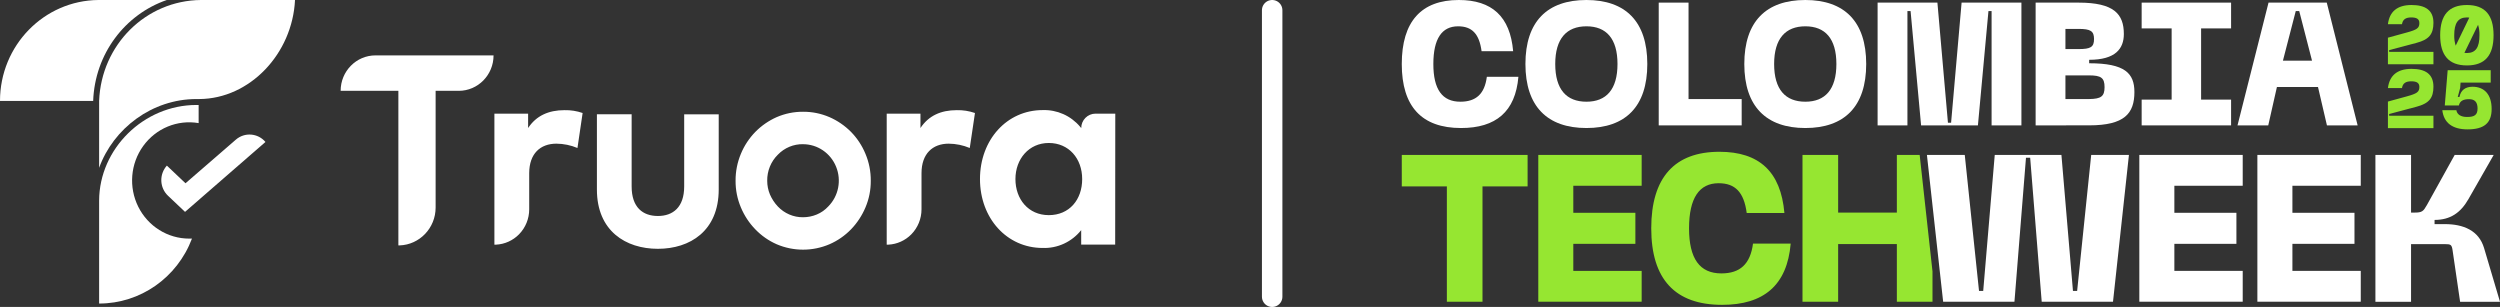
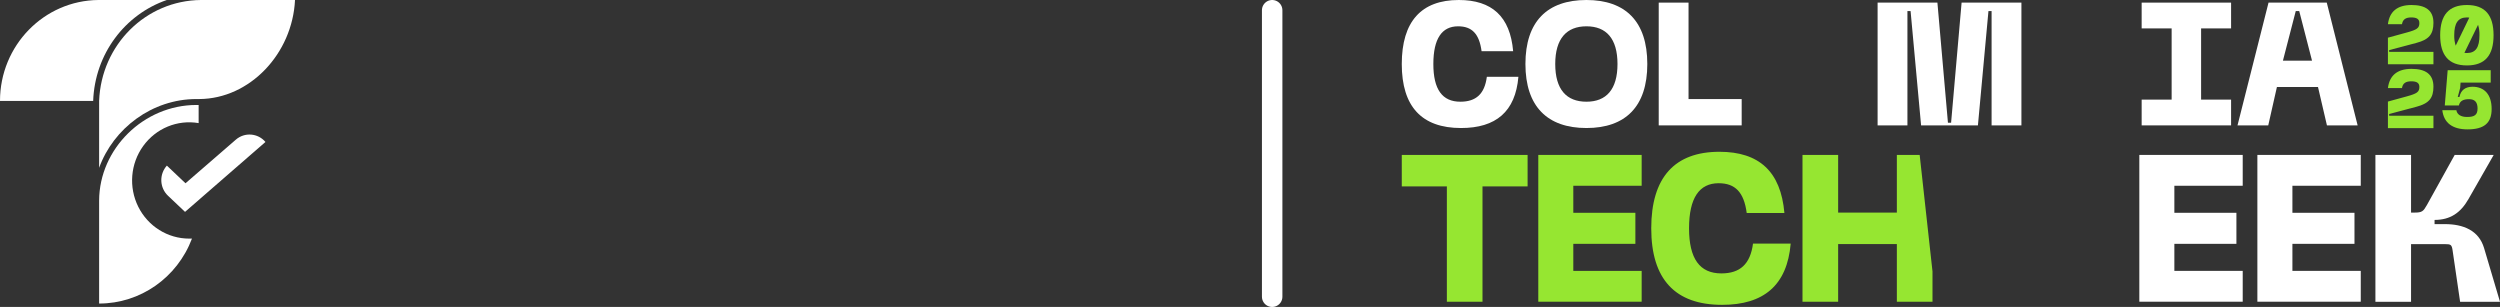
<svg xmlns="http://www.w3.org/2000/svg" width="733" height="90" viewBox="0 0 733 90" fill="none">
  <rect x="0" y="0" width="733" height="90" fill="#333333" stroke="none" />
  <g clip-path="url(#clip0_1197_34)">
    <path d="M428.176 29.822C432.753 29.822 435.295 27.56 435.941 22.521H445.195C444.321 32.751 438.585 37.536 428.38 37.536C416.863 37.536 411 31.261 411 18.768C411 6.275 416.761 0 427.714 0C437.431 0 442.78 4.831 443.655 15.015H434.4C433.729 9.976 431.624 7.714 427.51 7.714C422.776 7.714 420.259 11.314 420.259 18.768C420.259 26.222 422.878 29.822 428.176 29.822Z" fill="white" />
    <path d="M465.148 0C476.564 0 482.991 6.27 482.991 18.768C482.991 31.266 476.564 37.536 465.148 37.536C453.733 37.536 447.255 31.261 447.255 18.768C447.255 6.275 453.682 0 465.148 0ZM465.148 29.822C470.96 29.822 474.25 26.222 474.25 18.768C474.25 11.314 470.96 7.714 465.148 7.714C459.336 7.714 455.996 11.314 455.996 18.768C455.996 26.222 459.291 29.822 465.148 29.822Z" fill="white" />
    <path d="M486.337 36.763V0.768H495.078V29.049H510.658V36.763H486.337Z" fill="white" />
-     <path d="M529.328 0C540.744 0 547.171 6.27 547.171 18.768C547.171 31.266 540.744 37.536 529.328 37.536C517.913 37.536 511.43 31.261 511.43 18.768C511.43 6.275 517.862 0 529.328 0ZM529.328 29.822C535.135 29.822 538.43 26.222 538.43 18.768C538.43 11.314 535.135 7.714 529.328 7.714C523.521 7.714 520.176 11.314 520.176 18.768C520.176 26.222 523.466 29.822 529.328 29.822Z" fill="white" />
    <path d="M579.927 36.763H563.264L560.183 3.244H559.258V36.763H550.512V0.768H568.049L571.136 35.99H572.061L575.142 0.768H592.68V36.763H583.934V3.244H583.014L579.927 36.763Z" fill="white" />
-     <path d="M596.845 36.763V0.768H609.445C619.833 0.768 622.711 4.113 622.711 9.976C622.711 14.242 620.296 17.532 612.541 17.532V18.549C623.031 18.549 625.808 21.483 625.808 26.985C625.808 33.26 622.925 36.753 612.541 36.753L596.845 36.763ZM605.585 14.39H609.445C612.943 14.39 613.97 13.825 613.97 11.461C613.97 9.096 612.953 8.476 609.445 8.476H605.585V14.39ZM605.585 29.044H612.531C616.025 28.993 617.057 28.276 617.057 25.551C617.057 22.825 616.04 22.103 612.531 22.103H605.585V29.044Z" fill="white" />
    <path d="M627.933 0.768H654.155V8.329H645.363V29.207H654.155V36.763H627.933V29.207H636.724V8.329H627.933V0.768Z" fill="white" />
    <path d="M656.036 36.763L665.133 0.768H682.208L691.259 36.763H682.258L679.635 25.505H667.594L665.051 36.763H656.036ZM669.353 17.791H677.886L674.133 3.244H673.116L669.353 17.791Z" fill="white" />
    <path d="M700.137 11.05L705.694 9.524C708.705 8.7 709.355 8.217 709.355 6.758C709.355 5.619 708.628 5.11 706.981 5.11C705.333 5.11 704.479 5.716 704.261 7.099H700.137C700.594 3.412 702.877 1.47 707.052 1.47C711.079 1.47 713.484 2.949 713.484 6.687C713.484 10.038 712.172 11.588 708.557 12.56L700.498 14.695V15.204H713.484V18.845H700.137V11.05Z" fill="#96E631" />
    <path d="M723.298 1.47C728.611 1.47 731.113 4.429 731.113 10.328C731.113 16.226 728.611 19.185 723.298 19.185C717.984 19.185 715.457 16.226 715.457 10.328C715.457 4.429 717.979 1.47 723.298 1.47ZM720.018 13.383L724 5.156C723.781 5.156 723.537 5.11 723.298 5.11C720.7 5.11 719.581 6.783 719.581 10.328C719.549 11.37 719.697 12.411 720.018 13.404V13.383ZM722.561 15.499C722.804 15.528 723.048 15.543 723.293 15.544C725.886 15.544 726.979 13.872 726.979 10.328C727.015 9.295 726.876 8.263 726.567 7.277L722.561 15.499Z" fill="#96E631" />
    <path d="M700.137 29.777L705.694 28.252C708.705 27.428 709.355 26.945 709.355 25.486C709.355 24.347 708.628 23.838 706.981 23.838C705.333 23.838 704.479 24.443 704.261 25.826H700.137C700.594 22.135 702.877 20.192 707.052 20.192C711.079 20.192 713.484 21.677 713.484 25.415C713.484 28.76 712.172 30.316 708.557 31.287L700.498 33.423V33.931H713.484V37.572H700.137V29.777Z" fill="#96E631" />
    <path d="M730.275 20.578V24.219H721.437L721.32 25.795L720.614 28.419H721.122C721.483 26.477 722.82 25.434 724.956 25.434C728.403 25.434 730.549 27.717 730.549 31.938C730.549 36.066 728.363 37.933 723.486 37.933C719.017 37.933 716.52 35.99 716.083 32.304H720.207C720.38 33.514 721.493 34.338 723.436 34.292C725.5 34.292 726.42 33.687 726.42 31.816C726.42 29.944 725.597 29.075 723.924 29.075C722.251 29.075 721.249 29.583 720.934 30.921H716.81L717.659 20.578H730.275Z" fill="#96E631" />
    <path d="M411 54.647H424.22V88.461H434.67V54.647H447.89V45.423H411V54.647Z" fill="#96E631" />
    <path d="M451.027 88.461H481.333V79.425H461.294V71.493H479.492V62.391H461.294V54.464H481.333V45.423H451.027V88.461Z" fill="#96E631" />
    <path d="M504.697 80.162C498.367 80.162 495.229 75.855 495.229 66.941C495.229 58.028 498.245 53.721 503.899 53.721C508.821 53.721 511.338 56.426 512.136 62.451H523.186C522.138 50.278 515.747 44.502 504.128 44.502C491.029 44.502 484.145 52.002 484.145 66.941C484.145 81.88 491.151 89.38 504.926 89.38C517.099 89.38 523.984 83.665 525.031 71.431H513.982C513.184 77.451 510.174 80.162 504.697 80.162Z" fill="#96E631" />
    <path d="M556.156 45.423V62.33H538.944V45.423H528.489V88.461H538.944V71.553H556.156V88.461H566.61V79.608L562.847 45.423H556.156Z" fill="#96E631" />
-     <path d="M564.973 45.423H576.068L580.247 85.303H581.478L584.859 45.423H604.41L607.792 85.303H609.017L613.141 45.423H624.206L619.533 88.461H598.629L595.248 46.257H594.017L590.636 88.461H569.732L564.973 45.423Z" fill="white" />
    <path d="M627.252 88.461V45.423H657.563V54.464H637.523V62.391H655.717V71.493H637.523V79.42H657.563V88.461H627.252Z" fill="white" />
    <path d="M661.863 88.461V45.423H692.174V54.464H672.135V62.391H690.333V71.493H672.135V79.42H692.174V88.461H661.863Z" fill="white" />
    <path d="M719.718 45.423H731.154L723.776 58.333C721.437 62.452 718.366 64.481 713.815 64.481V65.711H716.83C722.24 65.711 726.786 67.557 728.327 72.723L733 88.486H721.305L719.093 73.359C718.849 71.701 718.539 71.579 716.82 71.579H706.92V88.486H696.471V45.423H706.92V62.33H707.937C710.154 62.33 710.52 61.964 711.567 60.118L719.718 45.423Z" fill="white" />
  </g>
  <g clip-path="url(#clip1_1197_34)">
    <path d="M54.257 62.128L49.255 57.391C48.066 56.262 47.358 54.703 47.298 53.044C47.238 51.385 47.827 49.776 48.925 48.557L54.387 53.734L69.154 40.943C71.74 38.704 75.614 39.014 77.831 41.622L54.247 62.128H54.257Z" fill="white" />
    <path d="M48.905 0H28.876C12.89 0.13 0 13.341 0 29.59H27.318C27.817 15.729 36.694 4.217 48.905 0Z" fill="white" />
    <path d="M29.065 49.207C33.259 37.615 44.612 29.04 57.582 29.04H58.461C73.228 28.941 85.739 15.779 86.498 0H58.92C42.775 0.14 29.684 13.121 29.065 29.59V49.217V49.207Z" fill="white" />
    <path d="M58.241 36.106V30.779H57.582C42.155 30.779 29.125 43.601 29.065 58.8V89C41.127 89 51.95 81.435 56.284 69.963H55.495C49.175 69.963 43.394 66.355 40.538 60.619C37.682 54.883 38.241 47.998 41.986 42.811C45.73 37.625 52.01 35.026 58.241 36.096V36.106Z" fill="white" />
-     <path d="M235.46 32.768C238.126 32.748 240.762 33.288 243.208 34.347C245.565 35.376 247.701 36.845 249.519 38.674C251.326 40.523 252.764 42.701 253.752 45.1C254.801 47.588 255.33 50.276 255.31 52.984C255.33 55.683 254.801 58.351 253.752 60.819C252.744 63.208 251.306 65.396 249.519 67.245C247.711 69.104 245.575 70.583 243.208 71.612C238.256 73.731 232.664 73.731 227.712 71.612C225.376 70.583 223.249 69.104 221.462 67.245C219.664 65.396 218.226 63.208 217.228 60.819C216.18 58.341 215.65 55.673 215.67 52.984C215.65 50.276 216.19 47.588 217.228 45.1C218.216 42.701 219.664 40.523 221.462 38.674C223.259 36.845 225.386 35.386 227.712 34.347C230.158 33.288 232.804 32.748 235.46 32.768ZM185.197 33.508V54.673C185.197 60.829 188.492 63.328 192.895 63.328C197.298 63.328 200.603 60.779 200.603 54.673V33.518H210.728V55.573C210.718 67.715 202.301 72.951 192.885 72.951C183.47 72.951 175.013 67.715 175.013 55.573V33.508H185.197ZM316.706 37.175L317.015 37.555C317.015 35.217 318.903 33.318 321.209 33.318H327L326.97 71.722H317.005V67.475C314.26 70.922 310.066 72.861 305.693 72.701C295.239 72.701 287.331 64.027 287.331 52.495C287.331 40.963 295.239 32.278 305.693 32.278C309.916 32.129 313.96 33.927 316.696 37.165L316.706 37.175ZM144.709 16.249C144.709 21.985 140.136 26.632 134.495 26.632H127.725V60.849C127.725 66.855 123.032 71.742 117.181 71.952H116.802V26.622H99.877C99.877 20.886 104.45 16.239 110.092 16.239H144.719L144.709 16.249ZM170.829 33.108L169.311 43.391C167.354 42.572 165.257 42.142 163.141 42.122C158.408 42.122 155.163 45.06 155.163 50.786V61.369C155.163 64.117 154.095 66.755 152.177 68.704C150.38 70.533 147.974 71.612 145.438 71.732H144.959V33.328H154.843V37.535C157.23 33.917 160.864 32.298 165.517 32.298C167.324 32.258 169.112 32.538 170.819 33.128L170.829 33.108ZM285.863 33.108L284.335 43.391C282.378 42.572 280.282 42.142 278.165 42.122C273.442 42.122 270.187 45.06 270.187 50.786V61.369C270.187 64.117 269.119 66.755 267.202 68.704C265.404 70.533 262.998 71.612 260.462 71.732H259.983V33.328H269.878V37.535C272.264 33.917 275.878 32.298 280.531 32.298C282.338 32.258 284.136 32.538 285.843 33.128L285.863 33.108ZM235.46 42.272C232.684 42.222 229.998 43.341 228.061 45.36C226.035 47.358 224.906 50.116 224.946 52.995C224.946 54.383 225.216 55.753 225.755 57.032C226.314 58.321 227.093 59.51 228.051 60.529C229.988 62.578 232.664 63.727 235.45 63.697C236.828 63.697 238.186 63.427 239.464 62.898C240.752 62.368 241.9 61.559 242.849 60.529C245.864 57.481 246.773 52.885 245.145 48.887C243.528 44.89 239.694 42.282 235.45 42.282L235.46 42.272ZM307.51 41.922C301.669 41.922 297.725 46.629 297.725 52.505C297.725 58.381 301.499 63.078 307.51 63.078C313.521 63.078 317.295 58.561 317.295 52.505C317.295 46.449 313.351 41.922 307.51 41.922Z" fill="white" />
  </g>
  <line x1="373" y1="3" x2="373" y2="87" stroke="white" stroke-width="6" stroke-linecap="round" />
  <defs>
    <clipPath id="clip0_1197_34">
      <rect width="322" height="90" fill="white" transform="translate(411)" />
    </clipPath>
    <clipPath id="clip1_1197_34">
      <rect width="327" height="89" fill="white" />
    </clipPath>
  </defs>
</svg>